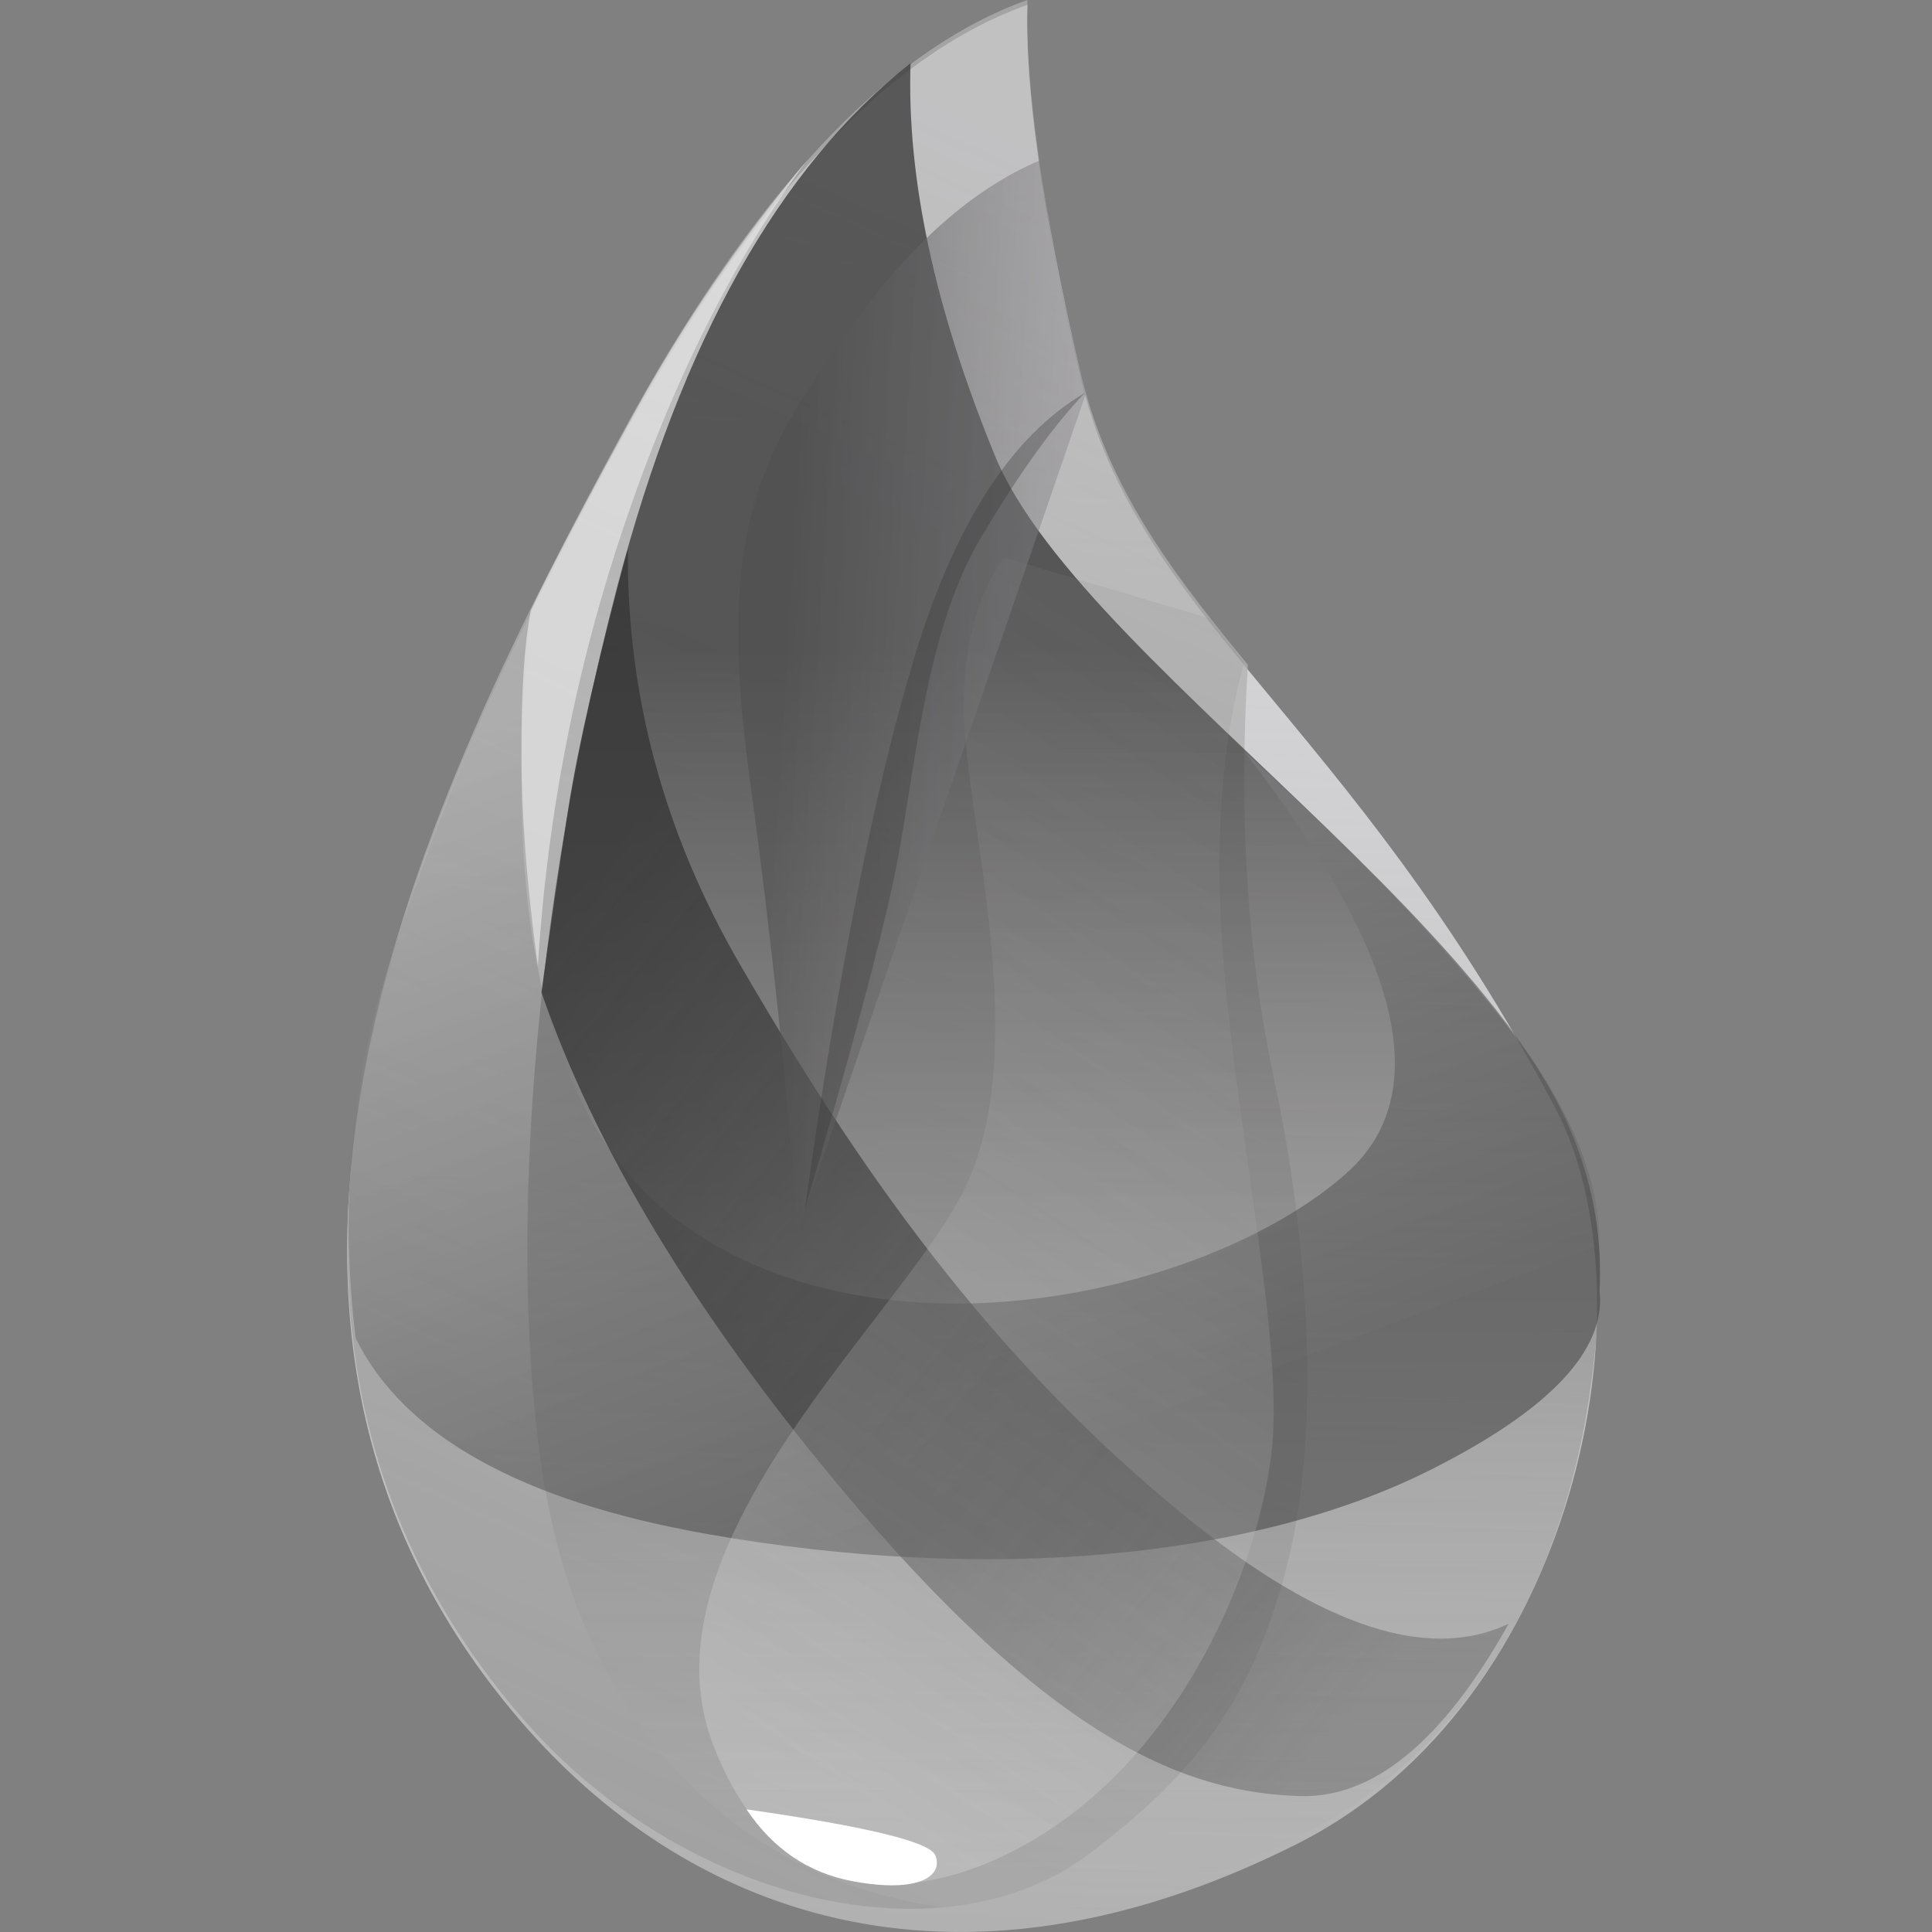
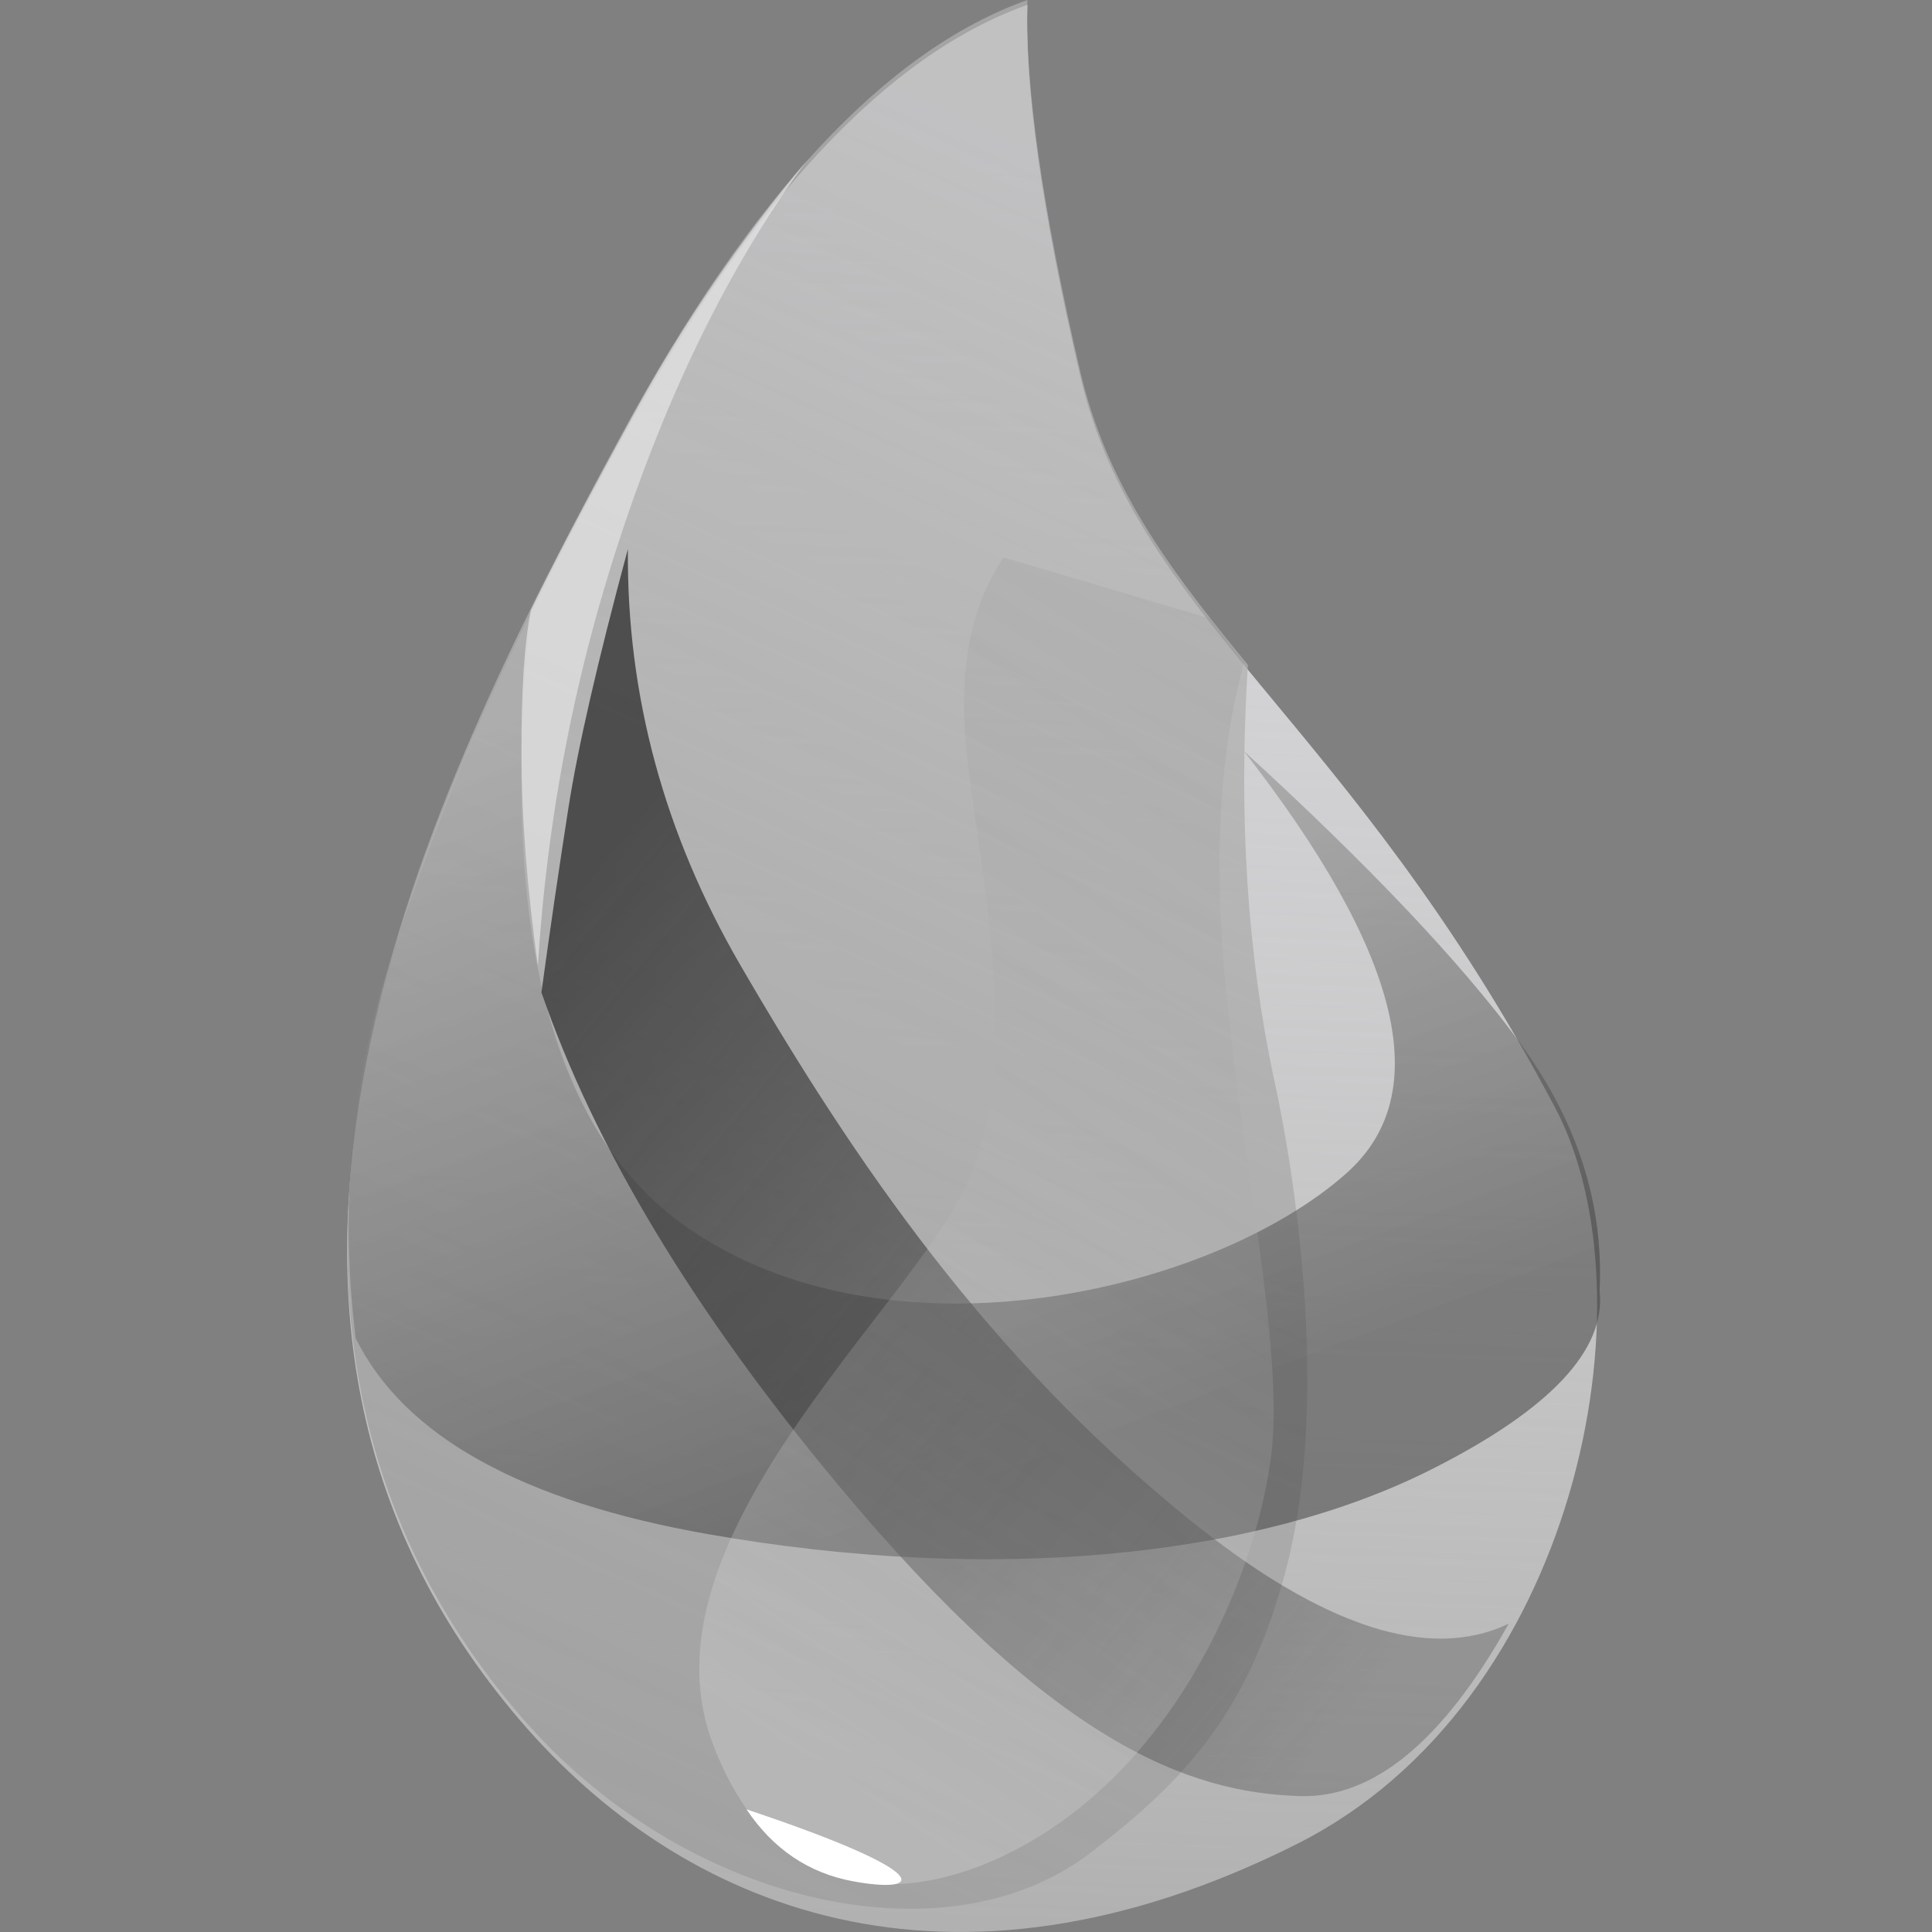
<svg xmlns="http://www.w3.org/2000/svg" width="40" height="40" viewBox="0 0 40 40" fill="none">
  <rect x="0" y="0" width="40" height="40" fill="#808080" stroke="none" />
  <g clip-path="url(#clip0_331_308)">
    <path fill-rule="evenodd" clip-rule="evenodd" d="M21.271 0.101C18.365 1.131 15.56 4.137 12.855 9.12C8.798 16.595 3.559 27.216 10.774 35.626C14.111 39.516 19.623 41.812 26.855 38.176C32.666 35.254 34.282 26.87 32.196 22.931C27.893 14.804 23.527 12.8 22.358 7.76C21.579 4.4 21.216 1.847 21.271 0.101Z" fill="url(#paint0_linear_331_308)" />
    <path fill-rule="evenodd" clip-rule="evenodd" d="M21.271 0C18.35 1.041 15.545 4.047 12.855 9.02C8.82 16.478 3.559 27.116 10.774 35.525C14.112 39.416 19.552 40.673 22.571 38.365C24.539 36.861 25.877 35.427 26.648 32.406C27.507 29.042 26.848 24.513 26.397 22.433C25.825 19.8 25.638 16.911 25.836 13.764C25.766 13.68 25.714 13.616 25.68 13.574C24.108 11.651 22.896 9.976 22.358 7.659C21.579 4.299 21.216 1.746 21.271 0Z" fill="url(#paint1_linear_331_308)" />
-     <path fill-rule="evenodd" clip-rule="evenodd" d="M18.852 1.309C16.132 3.459 14.109 7.065 12.784 12.128C10.797 19.722 10.581 26.725 11.282 30.799C12.641 38.695 19.686 41.692 26.912 38.017C31.359 35.755 33.211 30.9 33.113 25.63C33.011 20.173 22.466 13.988 20.599 9.434C19.354 6.398 18.772 3.69 18.852 1.309Z" fill="url(#paint2_linear_331_308)" />
    <path fill-rule="evenodd" clip-rule="evenodd" d="M25.75 15.546C29.012 19.731 29.724 22.643 27.883 24.285C25.123 26.747 18.372 28.353 14.173 25.375C11.373 23.389 10.314 19.13 10.995 12.598C9.839 15.011 8.862 17.456 8.064 19.932C7.265 22.409 7.032 25 7.364 27.707C8.365 29.732 10.798 31.084 14.664 31.764C20.463 32.783 25.952 32.28 29.635 30.423C32.09 29.185 33.251 27.953 33.118 26.727C33.207 24.916 32.649 23.192 31.443 21.555C30.237 19.917 28.34 17.915 25.75 15.546Z" fill="url(#paint3_linear_331_308)" />
    <path fill-rule="evenodd" clip-rule="evenodd" d="M13 11.368C12.972 14.39 13.749 17.263 15.331 19.986C17.703 24.072 20.471 28.108 24.615 31.454C27.377 33.685 29.584 34.406 31.236 33.617C29.879 36.045 28.436 37.235 26.908 37.186C24.615 37.114 21.819 36.111 17.339 30.728C14.353 27.139 12.31 23.744 11.21 20.544C11.384 19.274 11.569 18.009 11.765 16.749C11.96 15.49 12.372 13.696 13 11.368Z" fill="url(#paint4_linear_331_308)" />
    <path fill-rule="evenodd" clip-rule="evenodd" d="M20.007 15.515C20.26 17.977 21.218 21.915 20.007 24.537C18.796 27.159 13.2 31.895 14.745 36.068C16.289 40.24 20.053 39.303 22.414 37.381C24.776 35.458 26.039 32.331 26.319 30.132C26.599 27.933 25.649 23.702 25.34 20.022C25.134 17.569 25.274 15.465 25.759 13.711L25.036 12.801L20.778 11.54C20.095 12.549 19.838 13.874 20.007 15.515Z" fill="url(#paint5_linear_331_308)" />
-     <path fill-rule="evenodd" clip-rule="evenodd" d="M21.527 3.322C20.149 3.904 18.843 5.058 17.61 6.784C15.759 9.372 14.817 10.924 15.514 16.055C15.979 19.475 16.312 22.622 16.513 25.495L22.477 8.166C22.258 7.283 22.076 6.485 21.93 5.773C21.785 5.061 21.65 4.244 21.527 3.322Z" fill="url(#paint6_linear_331_308)" />
-     <path fill-rule="evenodd" clip-rule="evenodd" d="M22.466 8.131C20.952 9.015 19.779 10.825 18.946 13.563C18.114 16.3 17.352 20.127 16.662 25.043C17.583 21.916 18.194 19.652 18.495 18.249C18.946 16.145 19.101 13.169 20.299 11.149C21.098 9.803 21.82 8.797 22.466 8.131Z" fill="#333333" fill-opacity="0.316" />
-     <path fill-rule="evenodd" clip-rule="evenodd" d="M15.456 37.461C17.947 37.817 19.25 38.134 19.364 38.411C19.535 38.826 19.049 39.206 17.666 38.951C16.744 38.781 16.007 38.284 15.456 37.461Z" fill="white" />
+     <path fill-rule="evenodd" clip-rule="evenodd" d="M15.456 37.461C19.535 38.826 19.049 39.206 17.666 38.951C16.744 38.781 16.007 38.284 15.456 37.461Z" fill="white" />
    <path fill-rule="evenodd" clip-rule="evenodd" d="M16.707 3.322C15.337 4.959 14.149 6.695 13.145 8.529C12.14 10.363 11.422 11.732 10.991 12.634C10.857 13.307 10.792 14.301 10.796 15.614C10.799 16.927 10.912 18.388 11.136 19.995C11.332 16.848 11.933 13.793 12.938 10.83C13.942 7.867 15.199 5.364 16.707 3.322Z" fill="#EDEDED" fill-opacity="0.603" />
  </g>
  <defs>
    <linearGradient id="paint0_linear_331_308" x1="20.711" y1="3.049" x2="19.324" y2="39.97" gradientUnits="userSpaceOnUse">
      <stop stop-color="#D9D8DC" />
      <stop offset="1" stop-color="white" stop-opacity="0.385" />
    </linearGradient>
    <linearGradient id="paint1_linear_331_308" x1="21.339" y1="3.04" x2="6.837" y2="34.823" gradientUnits="userSpaceOnUse">
      <stop stop-color="#B5B5B5" stop-opacity="0.672" />
      <stop offset="1" stop-color="#A2A2A2" />
    </linearGradient>
    <linearGradient id="paint2_linear_331_308" x1="22.957" y1="13.337" x2="22.957" y2="38.897" gradientUnits="userSpaceOnUse">
      <stop stop-color="#373737" stop-opacity="0.762" />
      <stop offset="1" stop-color="#B7B4B4" stop-opacity="0.278" />
    </linearGradient>
    <linearGradient id="paint3_linear_331_308" x1="9.843" y1="15.066" x2="16.35" y2="32.302" gradientUnits="userSpaceOnUse">
      <stop stop-color="#A6A6A6" stop-opacity="0.46" />
      <stop offset="1" stop-color="#3F3F3F" stop-opacity="0.54" />
    </linearGradient>
    <linearGradient id="paint4_linear_331_308" x1="27.235" y1="36.261" x2="9.342" y2="21.435" gradientUnits="userSpaceOnUse">
      <stop stop-color="#424242" stop-opacity="0.331" />
      <stop offset="1" stop-color="#373737" stop-opacity="0.821" />
    </linearGradient>
    <linearGradient id="paint5_linear_331_308" x1="23.557" y1="13.578" x2="10.938" y2="32.776" gradientUnits="userSpaceOnUse">
      <stop stop-color="#858585" stop-opacity="0.145" />
      <stop offset="1" stop-color="#F4F4F4" stop-opacity="0.234" />
    </linearGradient>
    <linearGradient id="paint6_linear_331_308" x1="24.764" y1="19.434" x2="15.827" y2="18.888" gradientUnits="userSpaceOnUse">
      <stop stop-color="#A5A1A8" stop-opacity="0.356" />
      <stop offset="1" stop-color="#4F4F4F" stop-opacity="0.582" />
    </linearGradient>
    <clipPath id="clip0_331_308">
      <rect width="40" height="40" fill="white" />
    </clipPath>
  </defs>
</svg>